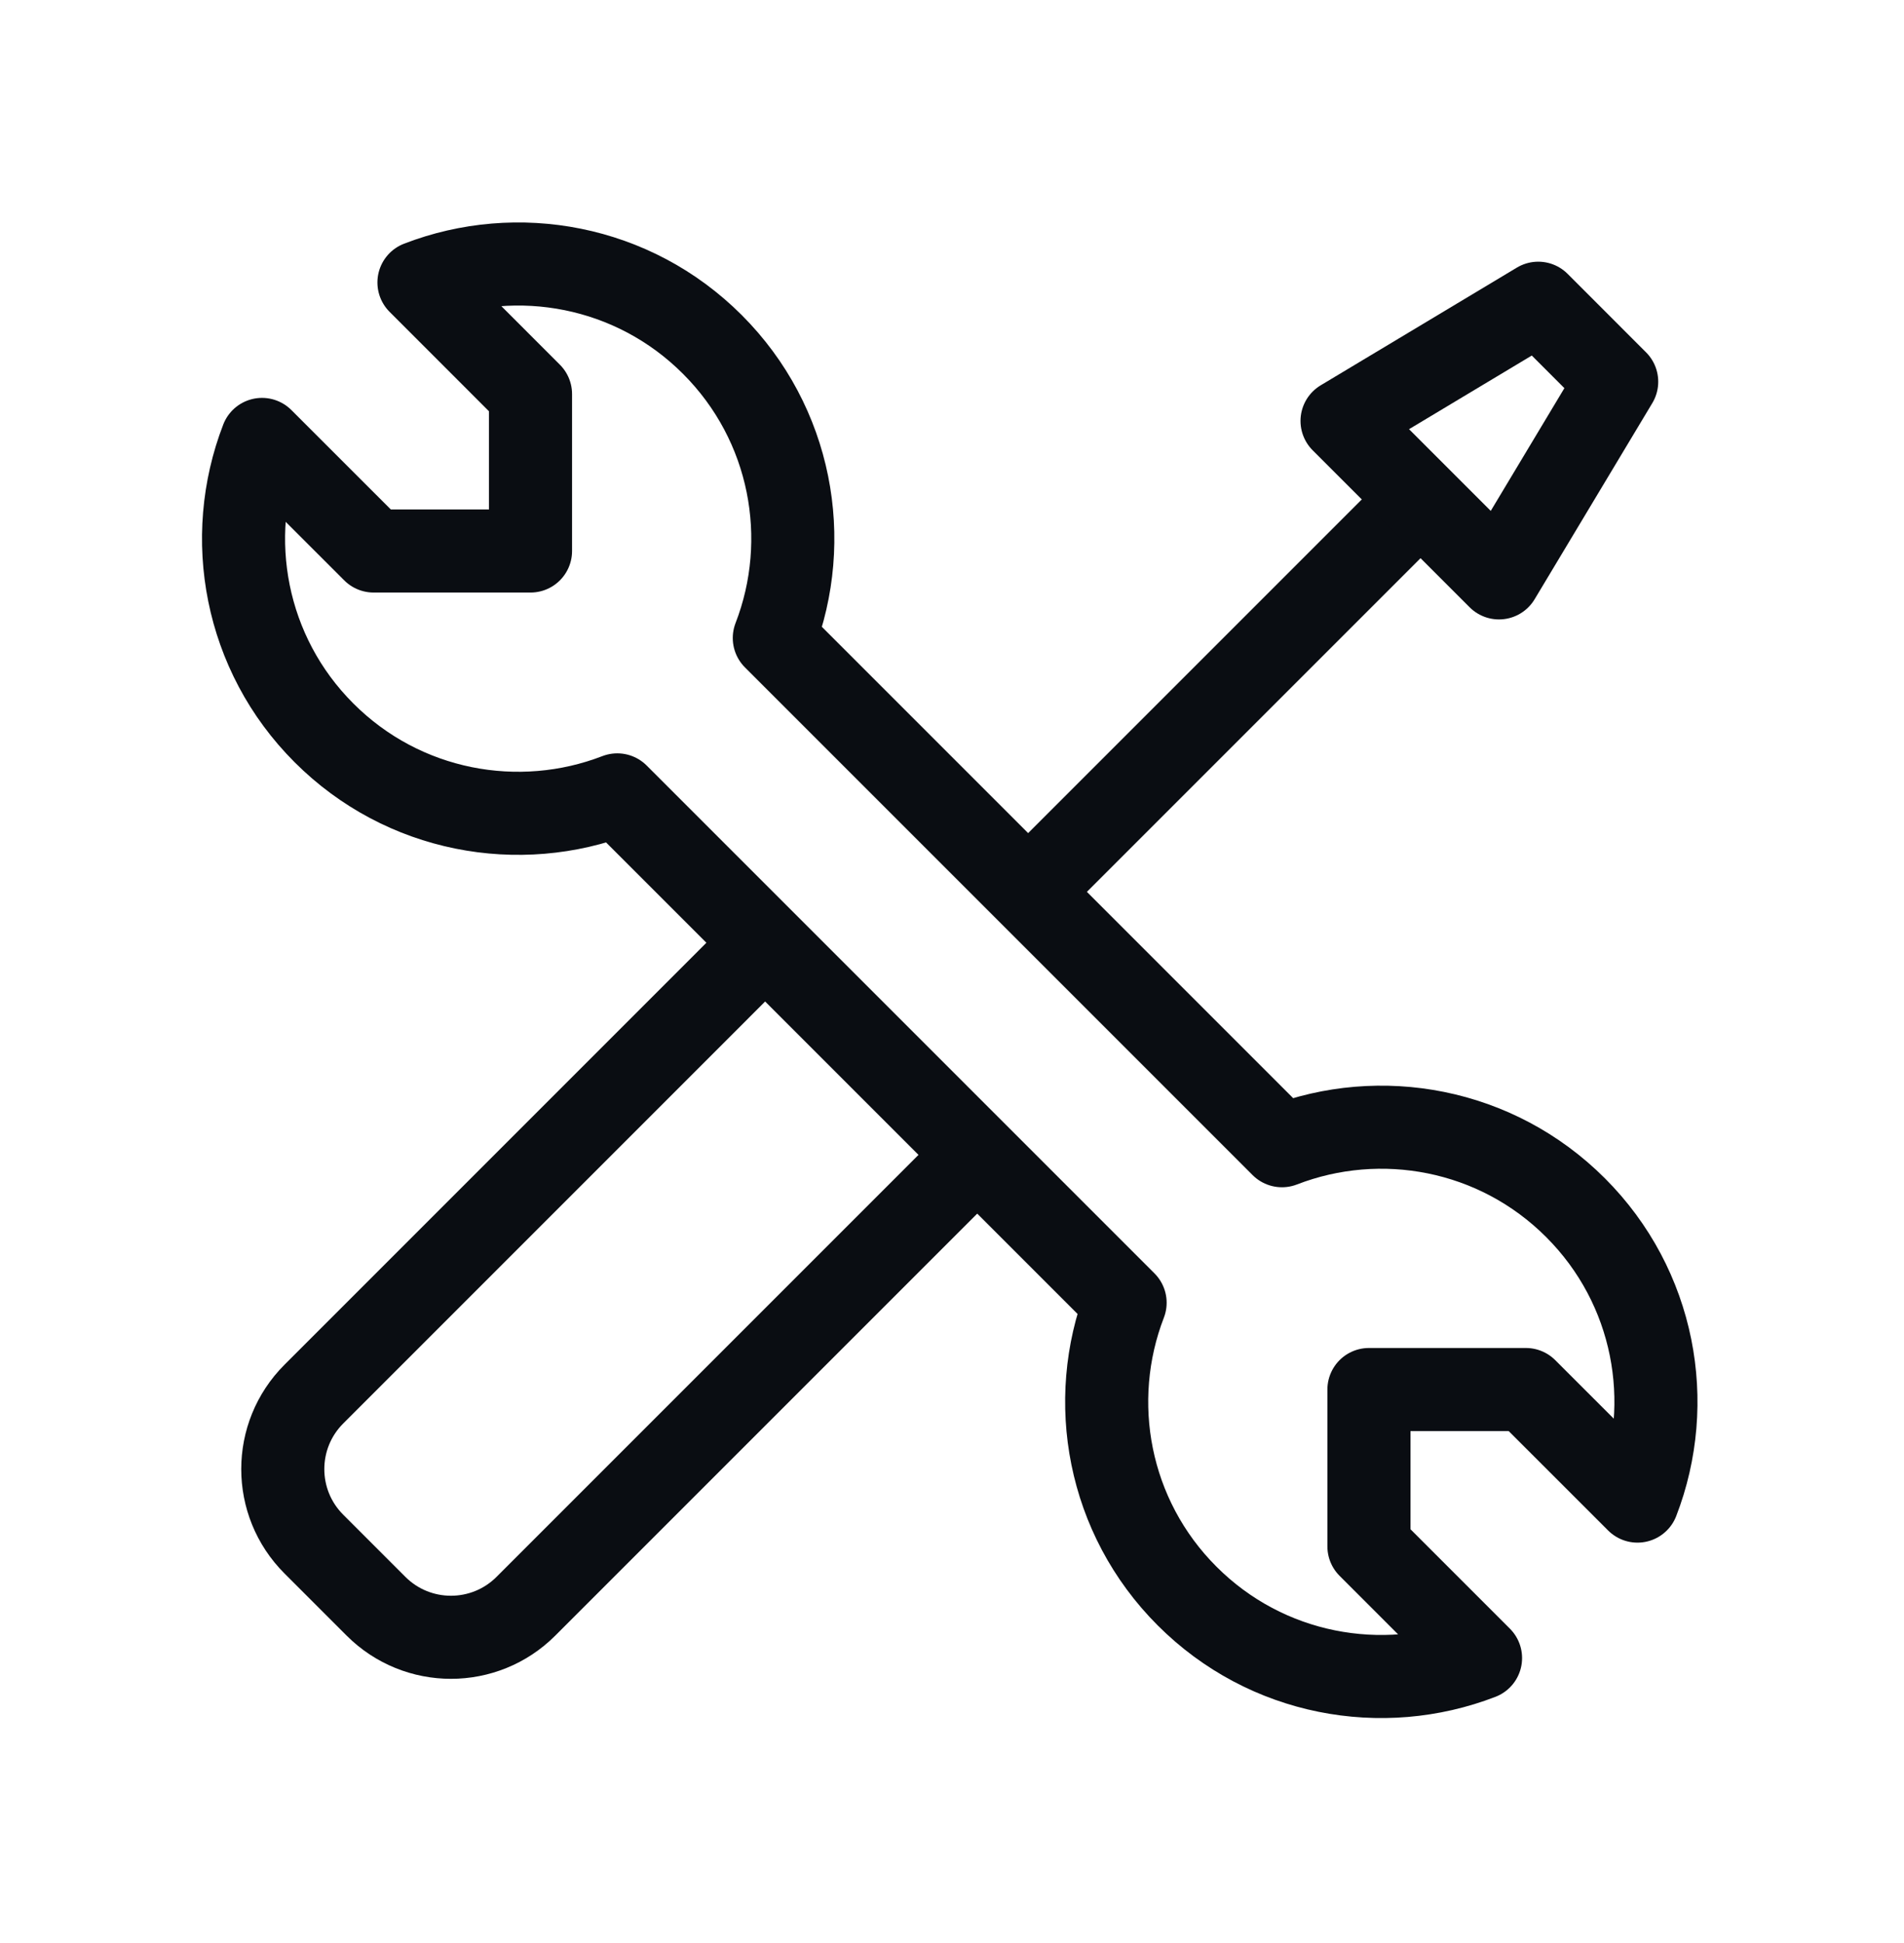
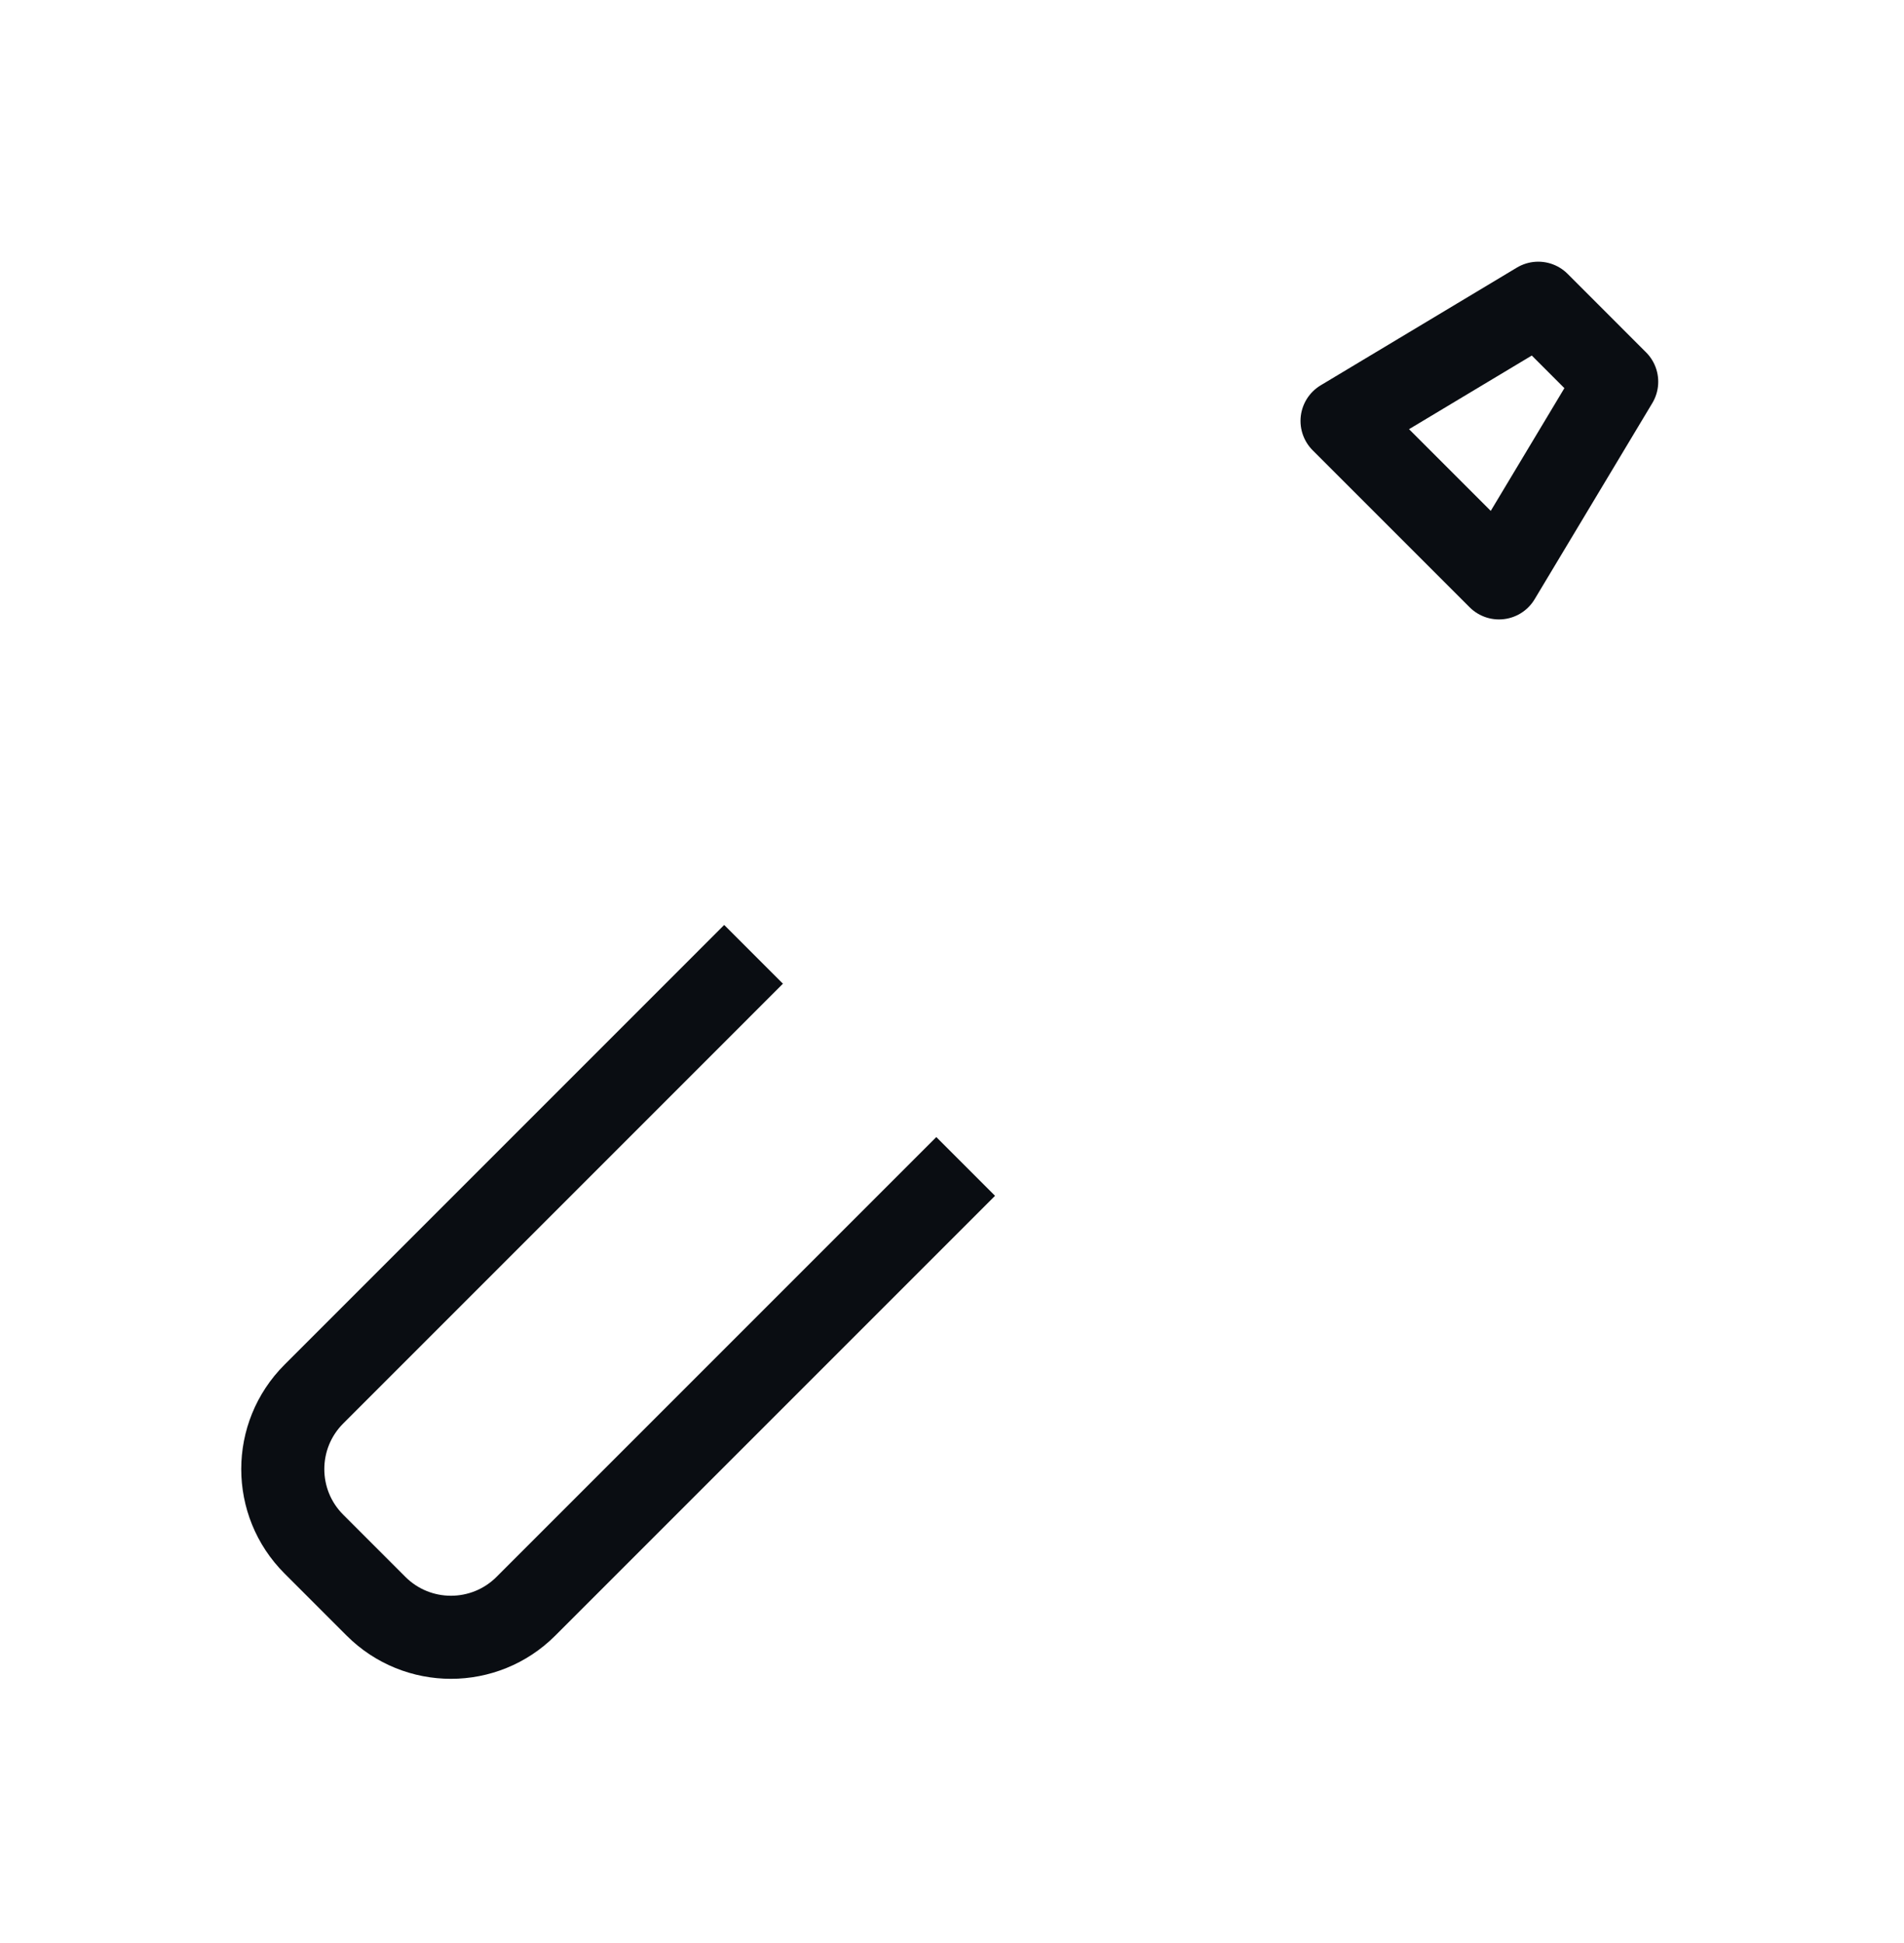
<svg xmlns="http://www.w3.org/2000/svg" width="49" height="50" viewBox="0 0 49 50" fill="none">
-   <path d="M26.461 22.949L36.558 12.852" stroke="#0A0D12" stroke-width="2.138" />
  <path d="M38.577 14.871L34.538 10.832L39.587 7.803L41.606 9.823L38.577 14.871Z" stroke="#0A0D12" stroke-width="2.138" stroke-linejoin="round" />
-   <path d="M8.338 18.859C6.296 16.818 5.765 13.838 6.743 11.308L9.615 14.179H13.653V10.141L10.782 7.269C13.312 6.291 16.292 6.822 18.333 8.864C20.375 10.906 20.907 13.887 19.927 16.418L32.992 29.483C35.523 28.503 38.504 29.035 40.546 31.077C42.588 33.118 43.119 36.098 42.141 38.628L39.269 35.757H35.23V39.795L38.102 42.667C35.572 43.645 32.592 43.114 30.551 41.072C28.51 39.032 27.978 36.053 28.955 33.524L15.886 20.455C13.357 21.432 10.378 20.9 8.338 18.859Z" stroke="#0A0D12" stroke-width="2.138" stroke-linejoin="round" />
  <path d="M24.852 30.016L13.535 41.333C12.47 42.399 10.741 42.399 9.676 41.333L8.077 39.734C7.011 38.669 7.011 36.941 8.077 35.875L19.393 24.558" stroke="#0A0D12" stroke-width="2.138" stroke-linejoin="round" />
</svg>